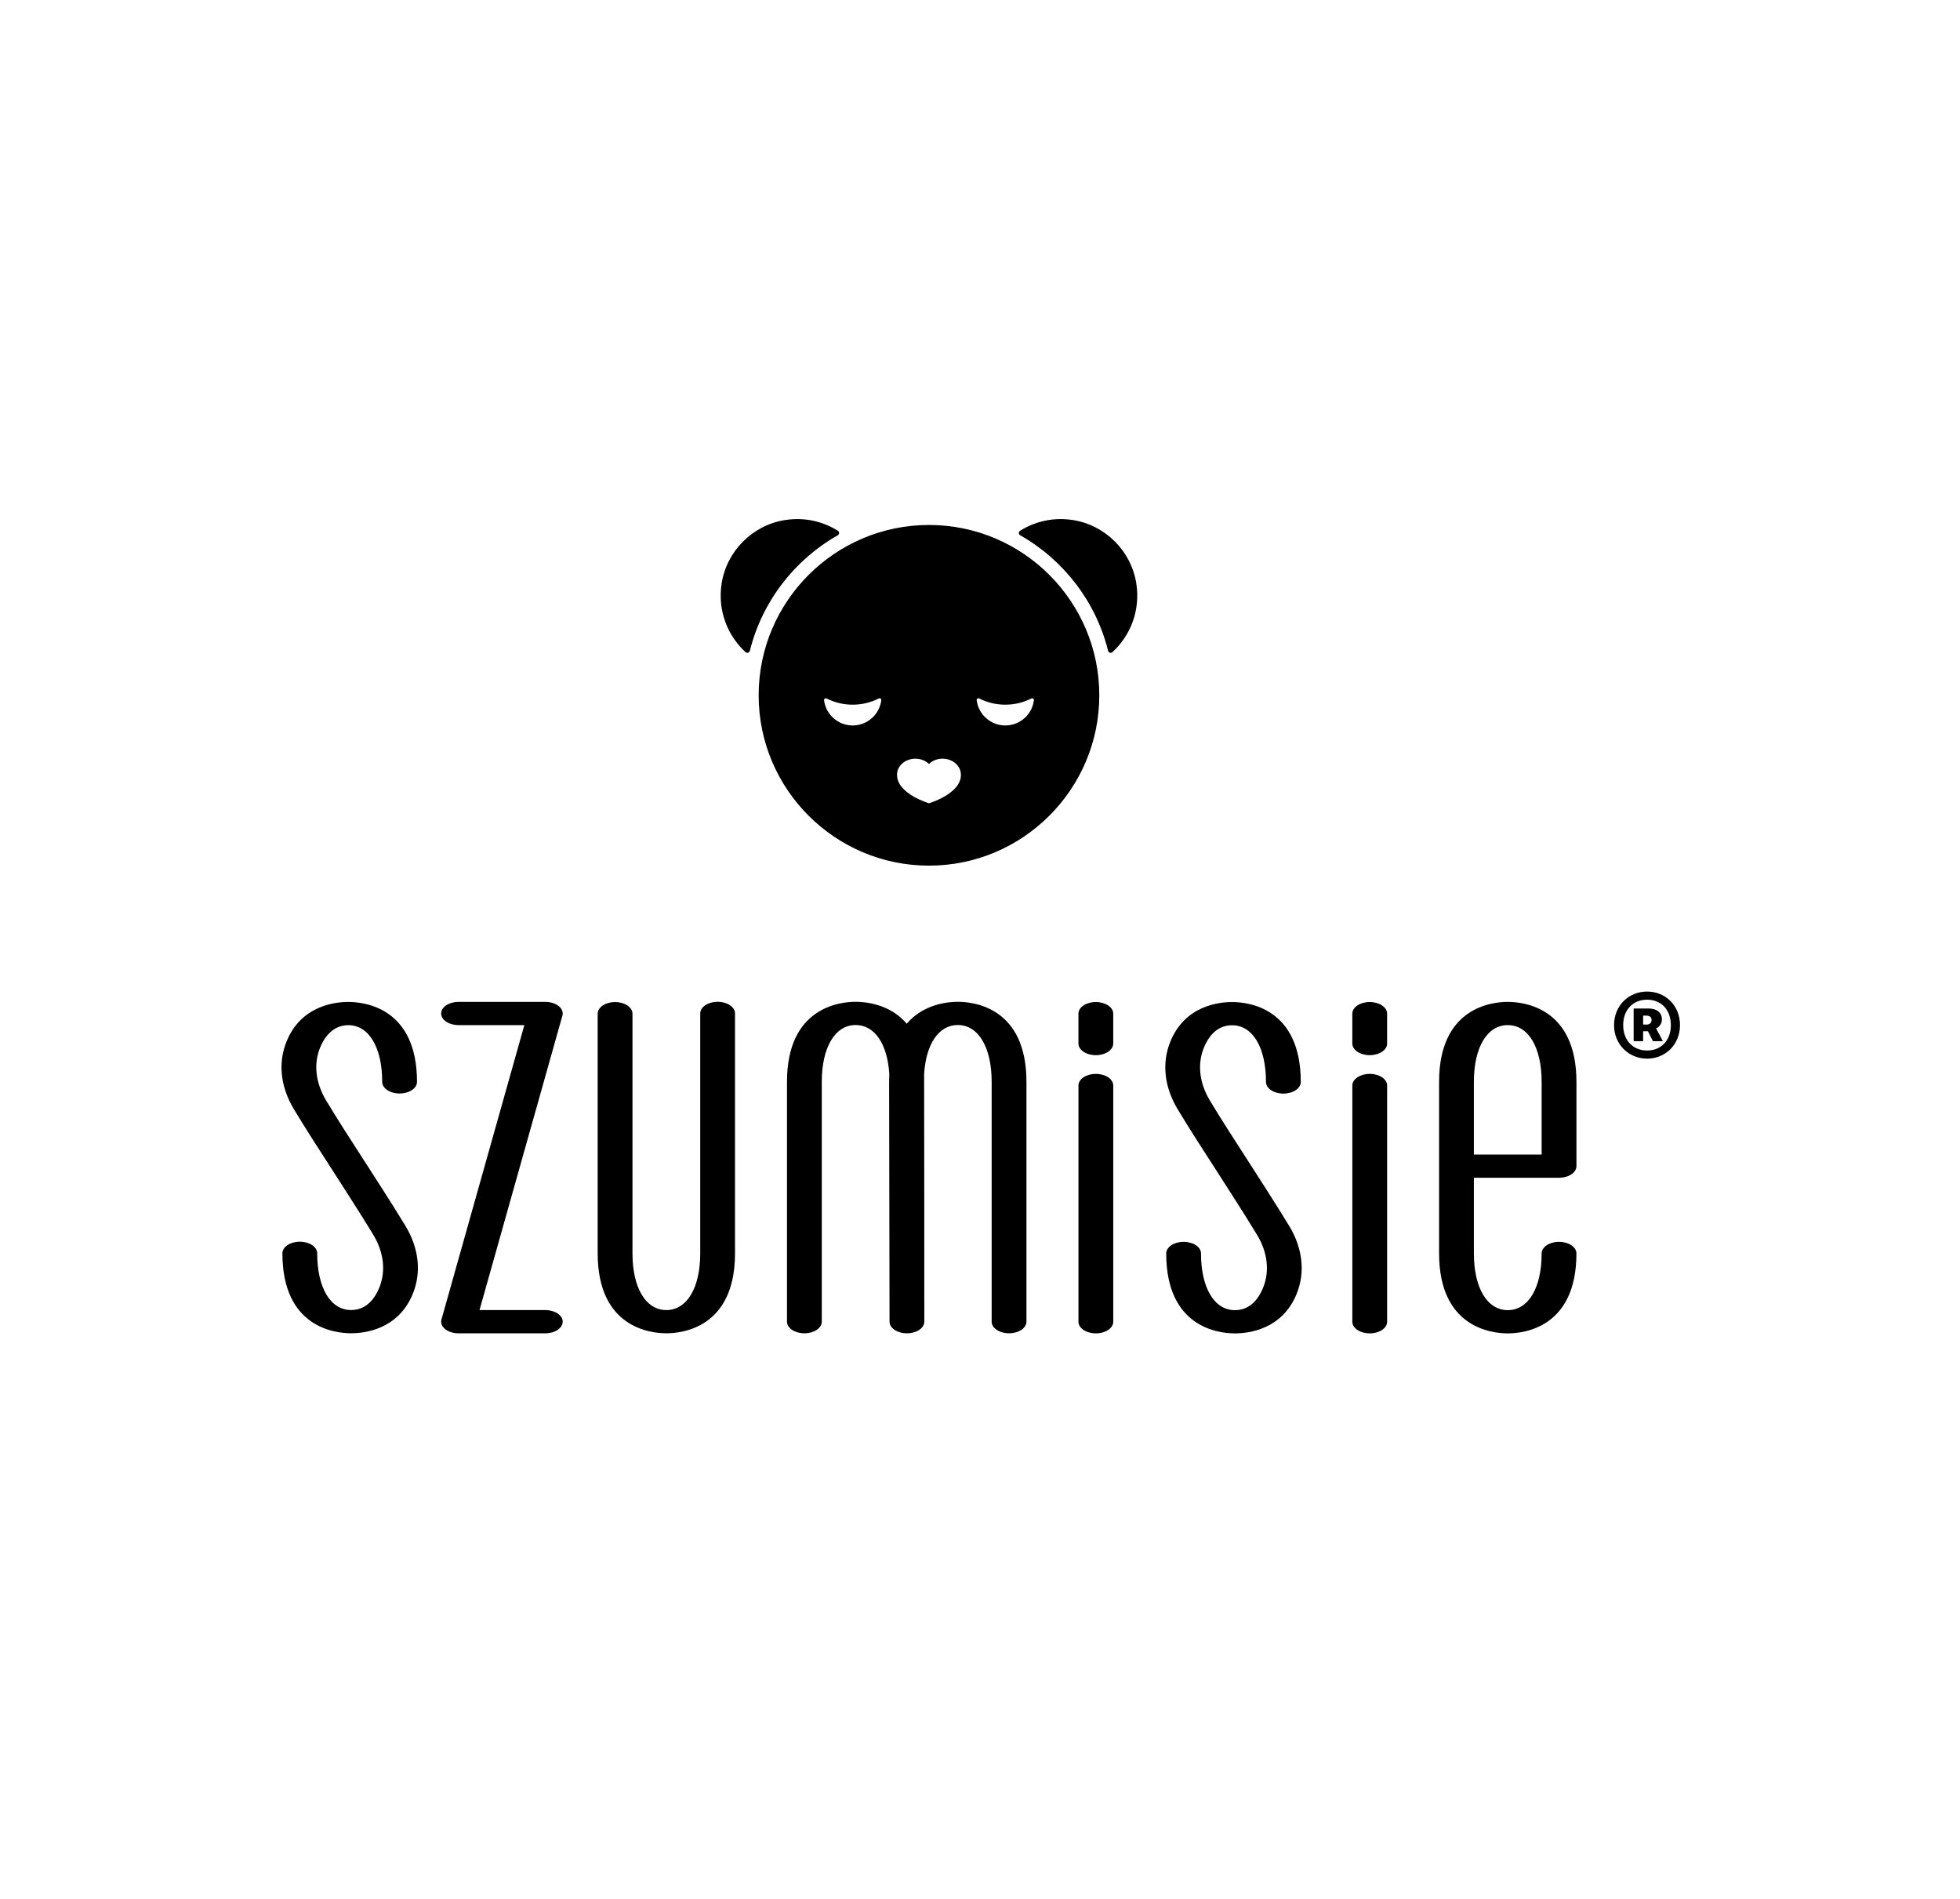
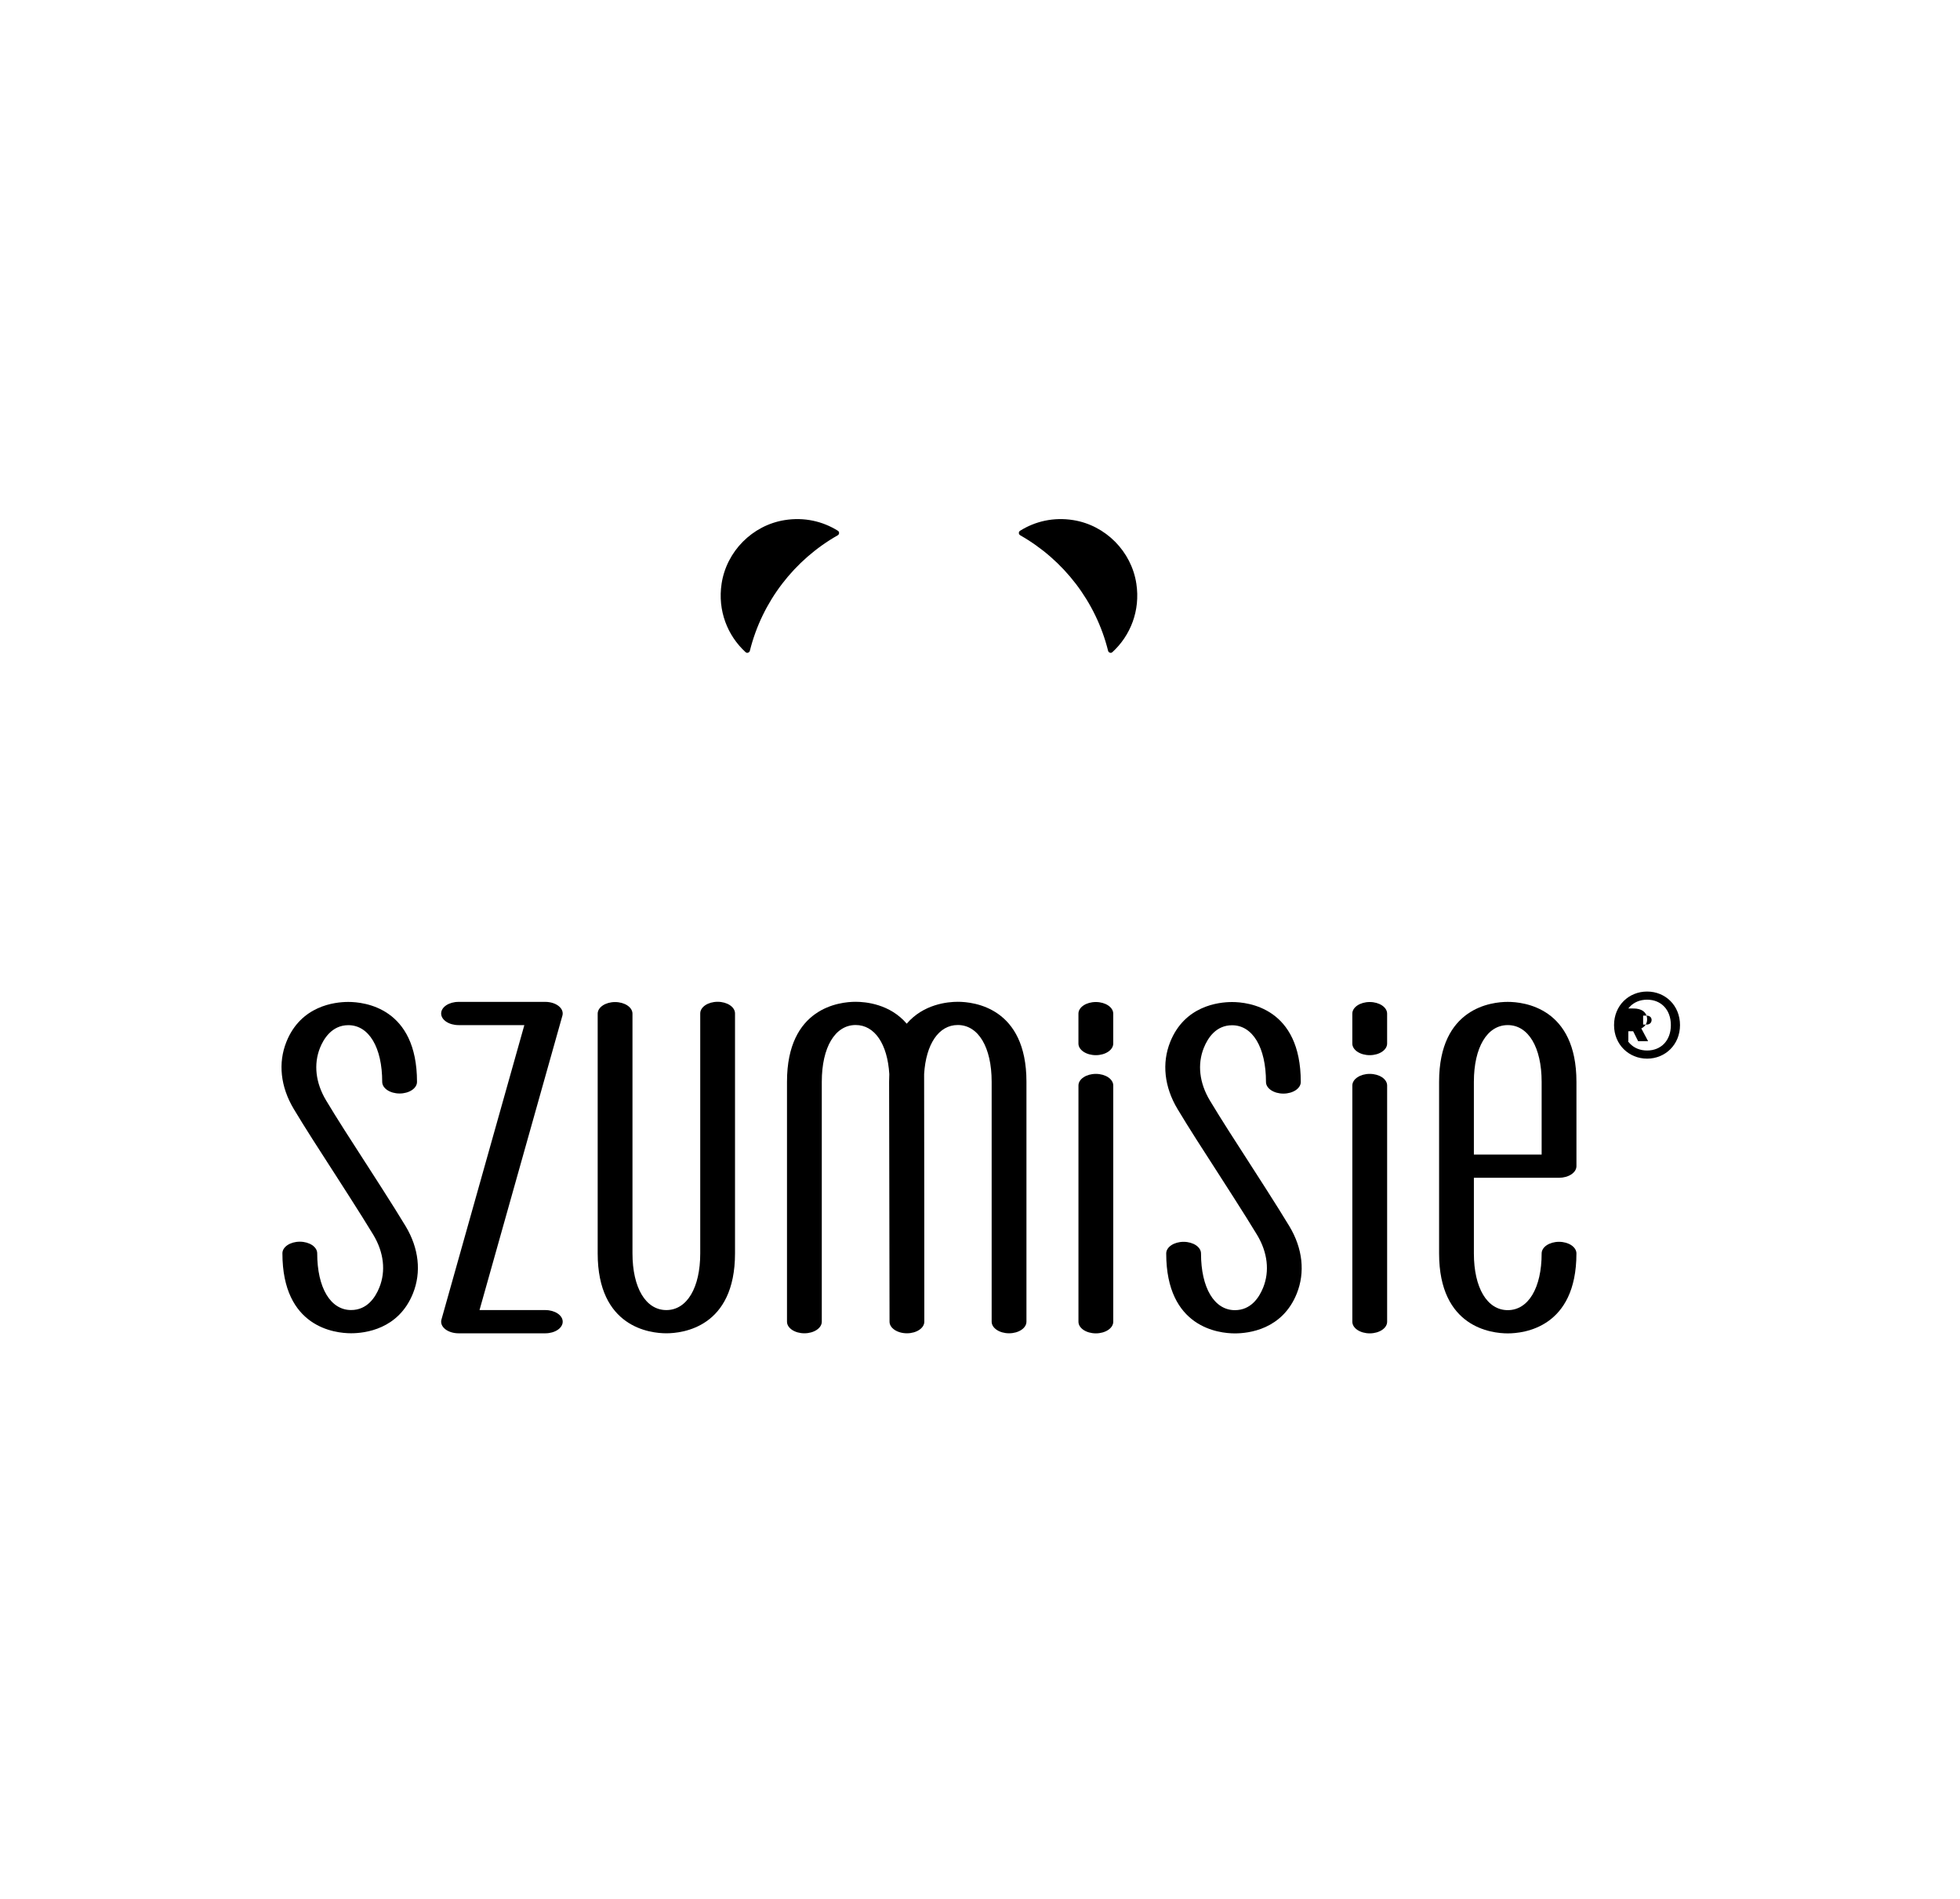
<svg xmlns="http://www.w3.org/2000/svg" viewBox="0 0 1115.31 1080.72" version="1.1" id="svg32">
  <defs id="defs32" />
  <g id="Layer_1" style="fill:#000000">
    <path d="M408.36,570.01c-5.47,0-9.9,2.96-9.9,6.61v136.52c0,19.61-7.57,32.28-19.28,32.28s-19.28-12.67-19.28-32.28v-136.37c0-3.65-4.43-6.61-9.9-6.61s-9.9,2.96-9.9,6.61v136.37c0,42.21,29.91,45.49,39.07,45.49s39.08-3.28,39.08-45.49v-136.52c0-3.65-4.43-6.61-9.9-6.61Z" fill="#fff" id="path19" style="fill:#000000" />
    <path d="M779.42,570.14c-5.47,0-9.9,2.96-9.9,6.61v17.02c0,3.65,4.44,6.61,9.9,6.61s9.9-2.96,9.9-6.61v-17.02c0-3.65-4.44-6.61-9.9-6.61Z" fill="#fff" id="path20" style="fill:#000000" />
    <path d="M623.57,570.14c-5.47,0-9.9,2.96-9.9,6.61v17.02c0,3.65,4.44,6.61,9.9,6.61s9.9-2.96,9.9-6.61v-17.02c0-3.65-4.44-6.61-9.9-6.61Z" fill="#fff" id="path21" style="fill:#000000" />
    <path d="M310.3,745.42h-37.44l47.17-167.54c.54-1.93-.23-3.92-2.11-5.43-1.88-1.51-4.67-2.39-7.62-2.39h-49.37c-5.47,0-9.9,2.96-9.9,6.61s4.43,6.61,9.9,6.61h37.44l-47.17,167.54c-.54,1.93.23,3.92,2.11,5.43,1.88,1.51,4.67,2.39,7.62,2.39h49.37c5.47,0,9.9-2.96,9.9-6.61s-4.43-6.61-9.9-6.61Z" fill="#fff" id="path22" style="fill:#000000" />
    <path d="M887.15,706.58c-5.47,0-9.9,2.96-9.9,6.61,0,19.61-7.57,32.27-19.28,32.27s-19.28-12.67-19.28-32.27v-43.05h48.46c2.63,0,5.14-.7,7-1.94,1.86-1.24,2.9-2.92,2.9-4.67v-47.98c0-42.21-29.92-45.49-39.08-45.49s-39.08,3.28-39.08,45.49v97.64c0,42.2,29.91,45.49,39.08,45.49s39.07-3.28,39.07-45.49c0-3.65-4.43-6.61-9.9-6.61ZM838.69,615.55c0-19.61,7.57-32.28,19.28-32.28s19.28,12.67,19.28,32.28v41.38s-38.56,0-38.56,0v-41.38Z" fill="#fff" id="path23" style="fill:#000000" />
    <path d="M208.08,661.75l-.34-.53c-7.86-12.17-16-24.75-22.21-35.15-5.95-9.95-7.17-20.56-3.42-29.89,1.93-4.81,6.6-12.87,16.1-12.87,11.71,0,19.28,12.67,19.28,32.27,0,3.65,4.43,6.61,9.9,6.61s9.9-2.96,9.9-6.61c0-42.2-29.91-45.49-39.08-45.49-7.85,0-26.99,2.21-35.21,22.65-4.86,12.07-3.38,25.64,4.14,38.22,6.32,10.56,14.51,23.23,22.42,35.48l.35.53c.16.25,16.31,25.26,22.55,35.67,5.95,9.94,7.17,20.56,3.42,29.89-2.36,5.87-7.07,12.87-16.1,12.87-11.71,0-19.28-12.67-19.28-32.28,0-3.65-4.43-6.61-9.9-6.61s-9.9,2.96-9.9,6.61c0,42.21,29.91,45.49,39.08,45.49,7.85,0,26.99-2.21,35.21-22.66,4.86-12.07,3.38-25.65-4.15-38.22-6.33-10.59-22.09-34.97-22.76-36Z" fill="#fff" id="path24" style="fill:#000000" />
    <path d="M710.96,661.75c-7.98-12.35-16.23-25.11-22.53-35.63-5.95-9.94-7.17-20.56-3.42-29.89,2.36-5.87,7.07-12.87,16.1-12.87,11.71,0,19.28,12.67,19.28,32.28,0,3.65,4.43,6.61,9.9,6.61s9.9-2.96,9.9-6.61c0-42.21-29.91-45.49-39.07-45.49-7.85,0-26.99,2.21-35.21,22.66-4.86,12.08-3.38,25.65,4.15,38.22,6.4,10.69,14.71,23.54,22.76,36,.16.25,16.31,25.25,22.55,35.68,5.95,9.94,7.17,20.55,3.43,29.89-2.36,5.87-7.07,12.87-16.1,12.87-11.71,0-19.28-12.67-19.28-32.27,0-3.65-4.43-6.61-9.9-6.61s-9.9,2.96-9.9,6.61c0,42.2,29.91,45.49,39.08,45.49,7.85,0,27-2.21,35.21-22.66,4.85-12.07,3.37-25.65-4.15-38.21-6.33-10.59-22.09-34.98-22.79-36.05Z" fill="#fff" id="path25" style="fill:#000000" />
    <path d="M779.43,611.03c-5.47,0-9.9,2.96-9.9,6.61v134.42c0,3.65,4.43,6.61,9.9,6.61s9.9-2.96,9.9-6.61v-134.42c0-3.65-4.43-6.61-9.9-6.61Z" fill="#fff" id="path26" style="fill:#000000" />
    <path d="M623.58,611.03c-5.47,0-9.9,2.96-9.9,6.61v134.42c0,3.65,4.43,6.61,9.9,6.61s9.9-2.96,9.9-6.61v-134.42c0-3.65-4.43-6.61-9.9-6.61Z" fill="#fff" id="path27" style="fill:#000000" />
    <path d="M545.02,570.01c-5.71,0-19.49,1.27-29.06,12.46-9.56-11.19-23.34-12.46-29.06-12.46-9.16,0-39.07,3.28-39.07,45.49v136.52c0,3.65,4.43,6.61,9.9,6.61s9.9-2.96,9.9-6.61v-136.52c0-19.61,7.57-32.28,19.28-32.28,10.82,0,18.1,10.82,19.14,27.94-.07,1.4-.11,4.35-.11,4.35l.24,136.52c0,3.65,4.44,6.6,9.9,6.6h0c5.47,0,9.9-2.97,9.89-6.61,0,0-.04-139.46-.11-140.86,1.04-17.12,8.33-27.94,19.15-27.94,11.71,0,19.28,12.67,19.28,32.28v136.52c0,3.65,4.43,6.61,9.9,6.61s9.9-2.96,9.9-6.61v-136.52c0-42.21-29.91-45.49-39.07-45.49Z" fill="#fff" id="path28" style="fill:#000000" />
    <g id="R" style="fill:#000000">
-       <path d="M918.45,583.27c0-11.15,8.41-19.09,18.81-19.09s18.72,7.94,18.72,19.09-8.41,19.09-18.72,19.09-18.81-7.94-18.81-19.09ZM950.78,583.27c0-8.79-5.58-14.46-13.52-14.46s-13.61,5.67-13.61,14.46,5.67,14.46,13.61,14.46,13.52-5.67,13.52-14.46ZM929.61,573.82h8.41c4.35,0,7.66,1.98,7.66,6.23,0,2.17-1.14,4.07-3.31,5.1l3.87,7.28h-5.67l-2.84-5.67h-2.74v5.67h-5.39v-18.62ZM936.98,582.98c1.89,0,2.84-1.23,2.84-2.64,0-1.33-.95-2.46-2.84-2.46h-1.98v5.1h1.98Z" fill="#fff" id="path29" style="fill:#000000" />
+       <path d="M918.45,583.27c0-11.15,8.41-19.09,18.81-19.09s18.72,7.94,18.72,19.09-8.41,19.09-18.72,19.09-18.81-7.94-18.81-19.09ZM950.78,583.27c0-8.79-5.58-14.46-13.52-14.46s-13.61,5.67-13.61,14.46,5.67,14.46,13.61,14.46,13.52-5.67,13.52-14.46ZM929.61,573.82c4.35,0,7.66,1.98,7.66,6.23,0,2.17-1.14,4.07-3.31,5.1l3.87,7.28h-5.67l-2.84-5.67h-2.74v5.67h-5.39v-18.62ZM936.98,582.98c1.89,0,2.84-1.23,2.84-2.64,0-1.33-.95-2.46-2.84-2.46h-1.98v5.1h1.98Z" fill="#fff" id="path29" style="fill:#000000" />
    </g>
    <path d="M610.78,295.94c-11.21-1.81-21.77.69-30.34,6.07-.96.6-.87,2.01.11,2.57,24.59,13.96,42.99,37.6,49.99,65.7.27,1.1,1.61,1.56,2.45.79,10.23-9.38,15.98-23.56,13.63-38.99-2.8-18.36-17.5-33.19-35.84-36.14Z" fill="#fff" id="path30" style="fill:#000000" />
    <path d="M446.46,295.94c11.21-1.81,21.77.69,30.34,6.07.96.6.87,2.01-.11,2.57-24.59,13.96-42.99,37.6-49.99,65.7-.27,1.1-1.61,1.56-2.45.79-10.23-9.38-15.98-23.56-13.63-38.99,2.8-18.36,17.5-33.19,35.84-36.14Z" fill="#fff" id="path31" style="fill:#000000" />
-     <path d="M528.62,298.7c-53.44,0-96.92,43.48-96.92,96.92s43.48,96.92,96.92,96.92,96.92-43.48,96.92-96.92-43.48-96.92-96.92-96.92ZM485.2,412.78c-8.36,0-15.26-6.25-16.28-14.34-.1-.79.72-1.38,1.43-1.02,4.46,2.27,9.5,3.54,14.85,3.54s10.39-1.28,14.85-3.54c.71-.36,1.53.23,1.43,1.02-1.02,8.09-7.92,14.34-16.28,14.34ZM546.8,440.91c0,10.81-18.18,16.14-18.18,16.14,0,0-18.18-5.33-18.18-16.14h.02s-.02-.09-.02-.13c0-5.02,4.68-9.1,10.46-9.1,3.07,0,5.8,1.17,7.71,3,1.91-1.83,4.65-3,7.71-3,5.78,0,10.46,4.07,10.46,9.1,0,.05-.01.09-.02.13h.01ZM572.05,412.78c-8.36,0-15.26-6.25-16.28-14.34-.1-.79.72-1.38,1.43-1.02,4.46,2.27,9.5,3.54,14.85,3.54s10.39-1.28,14.85-3.54c.71-.36,1.53.23,1.43,1.02-1.02,8.09-7.92,14.34-16.28,14.34Z" fill="#fff" id="path32" style="fill:#000000" />
  </g>
</svg>